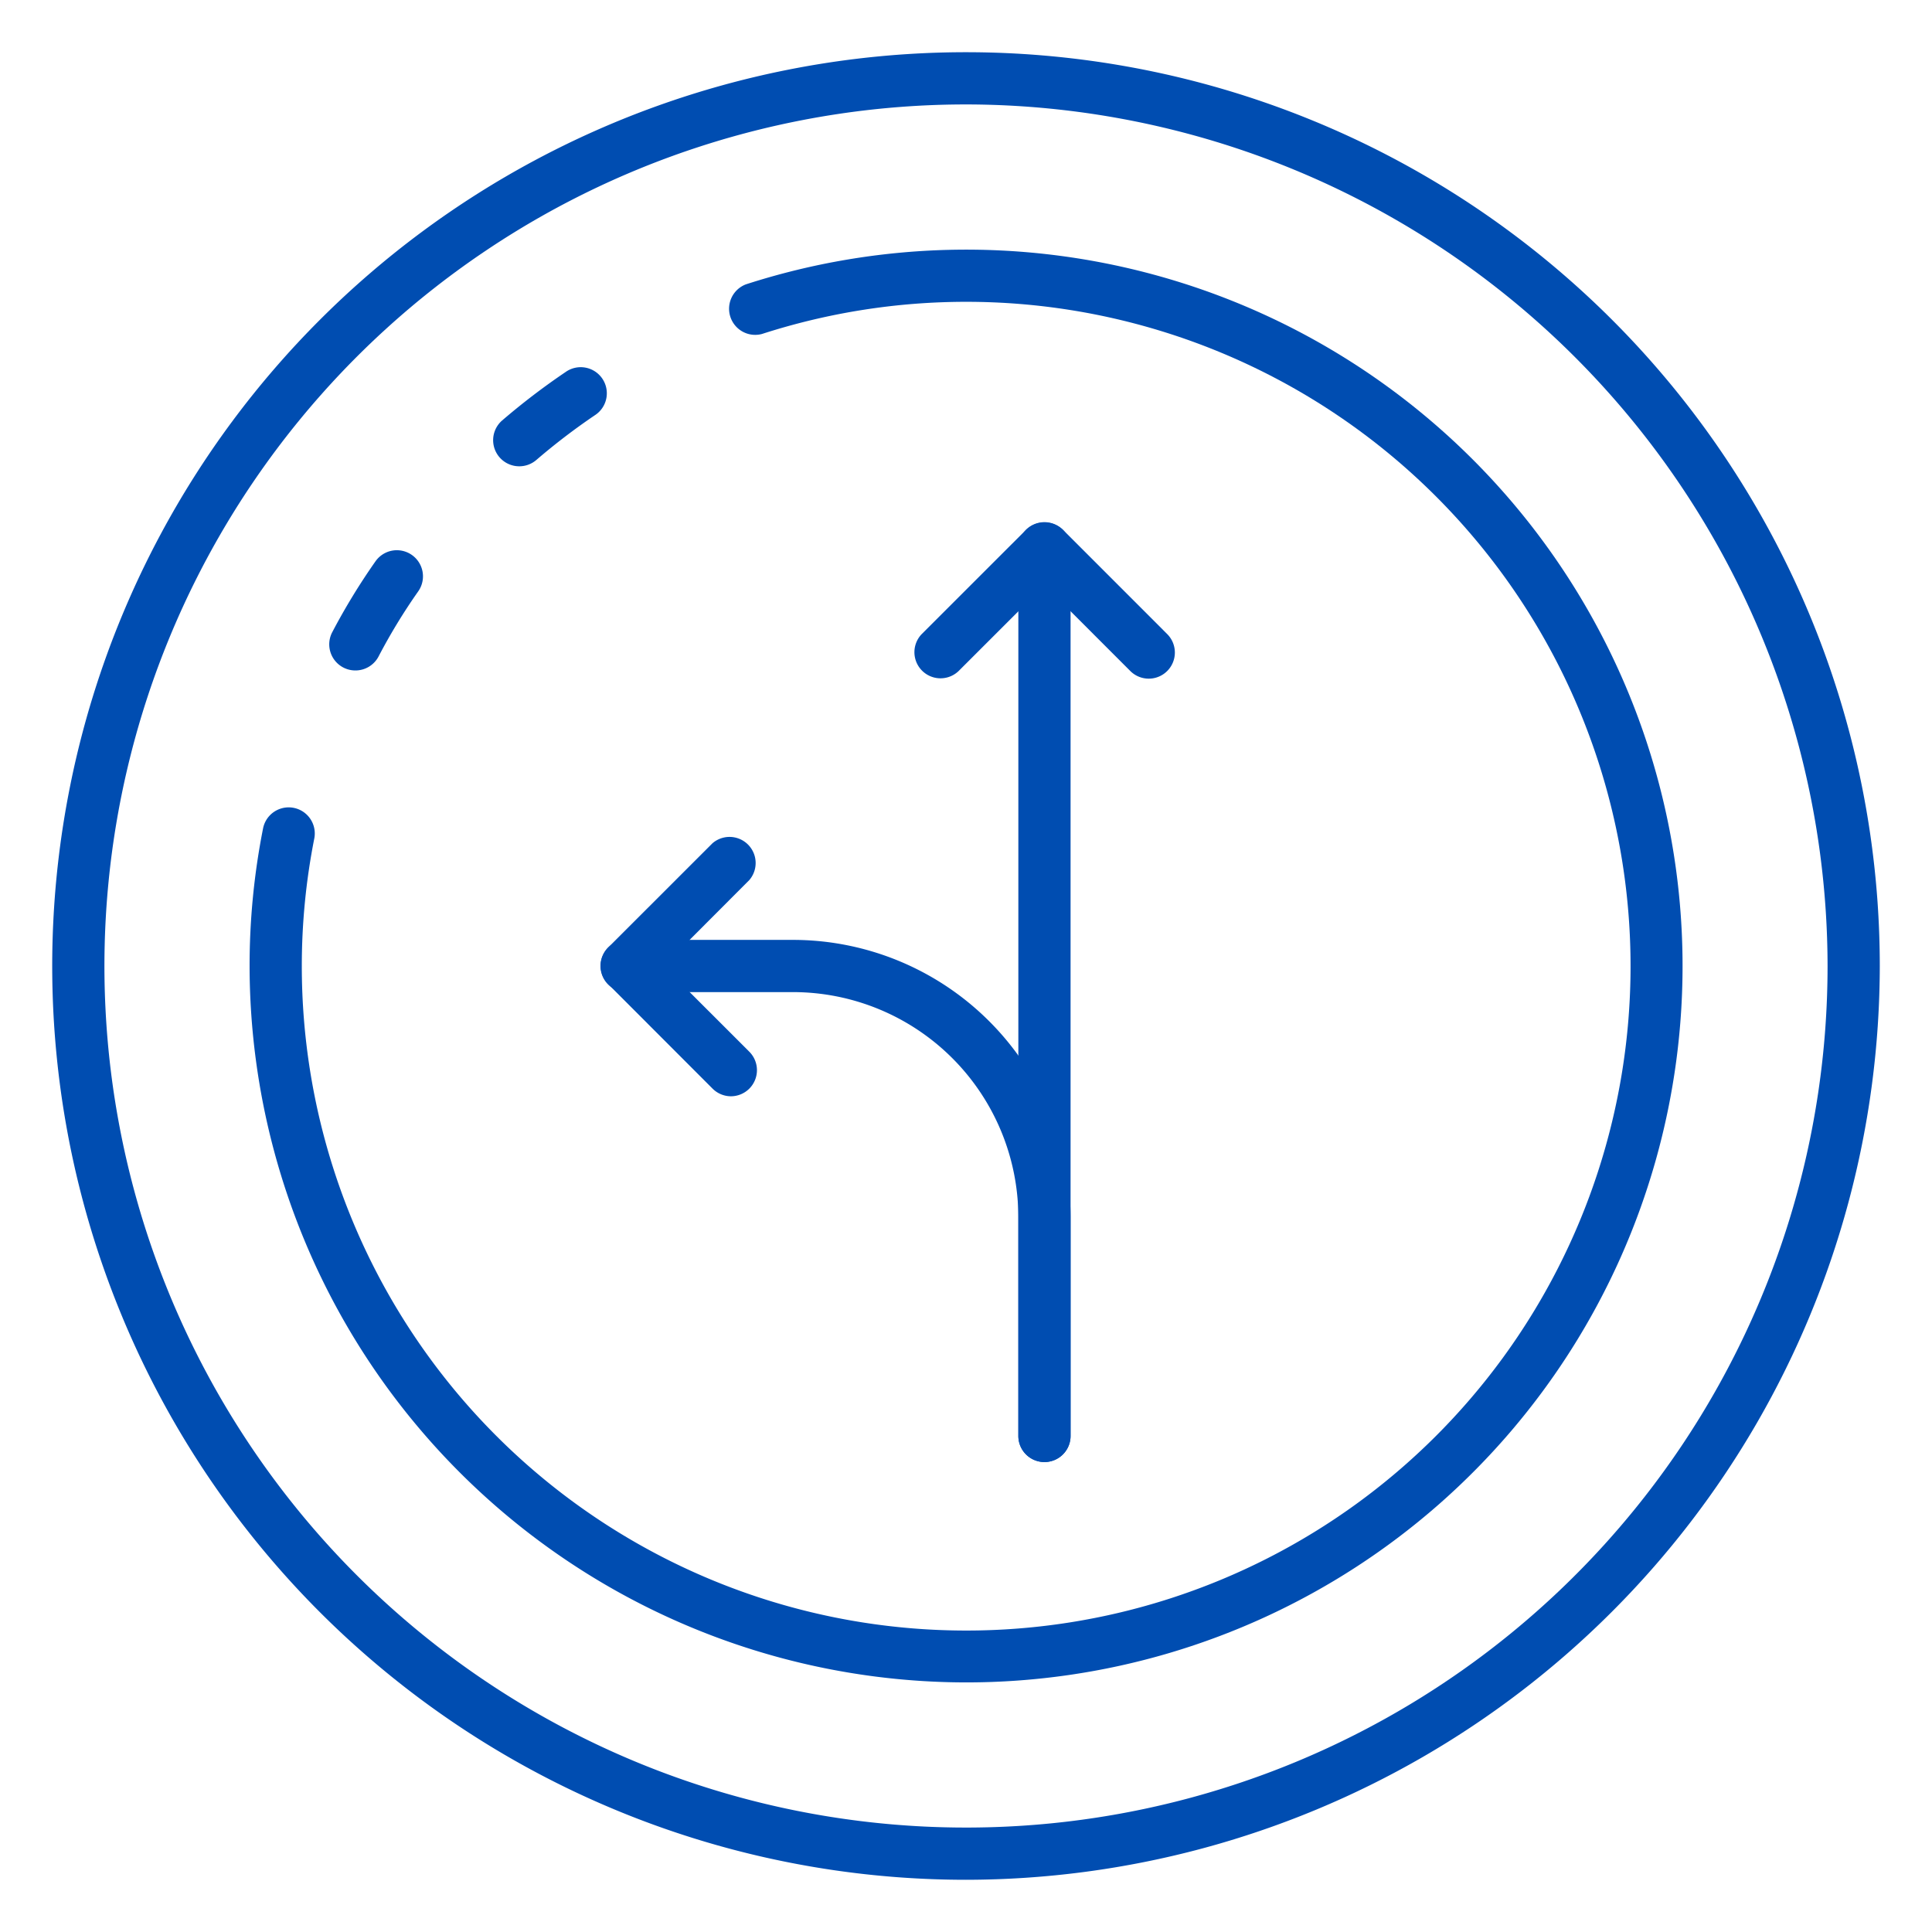
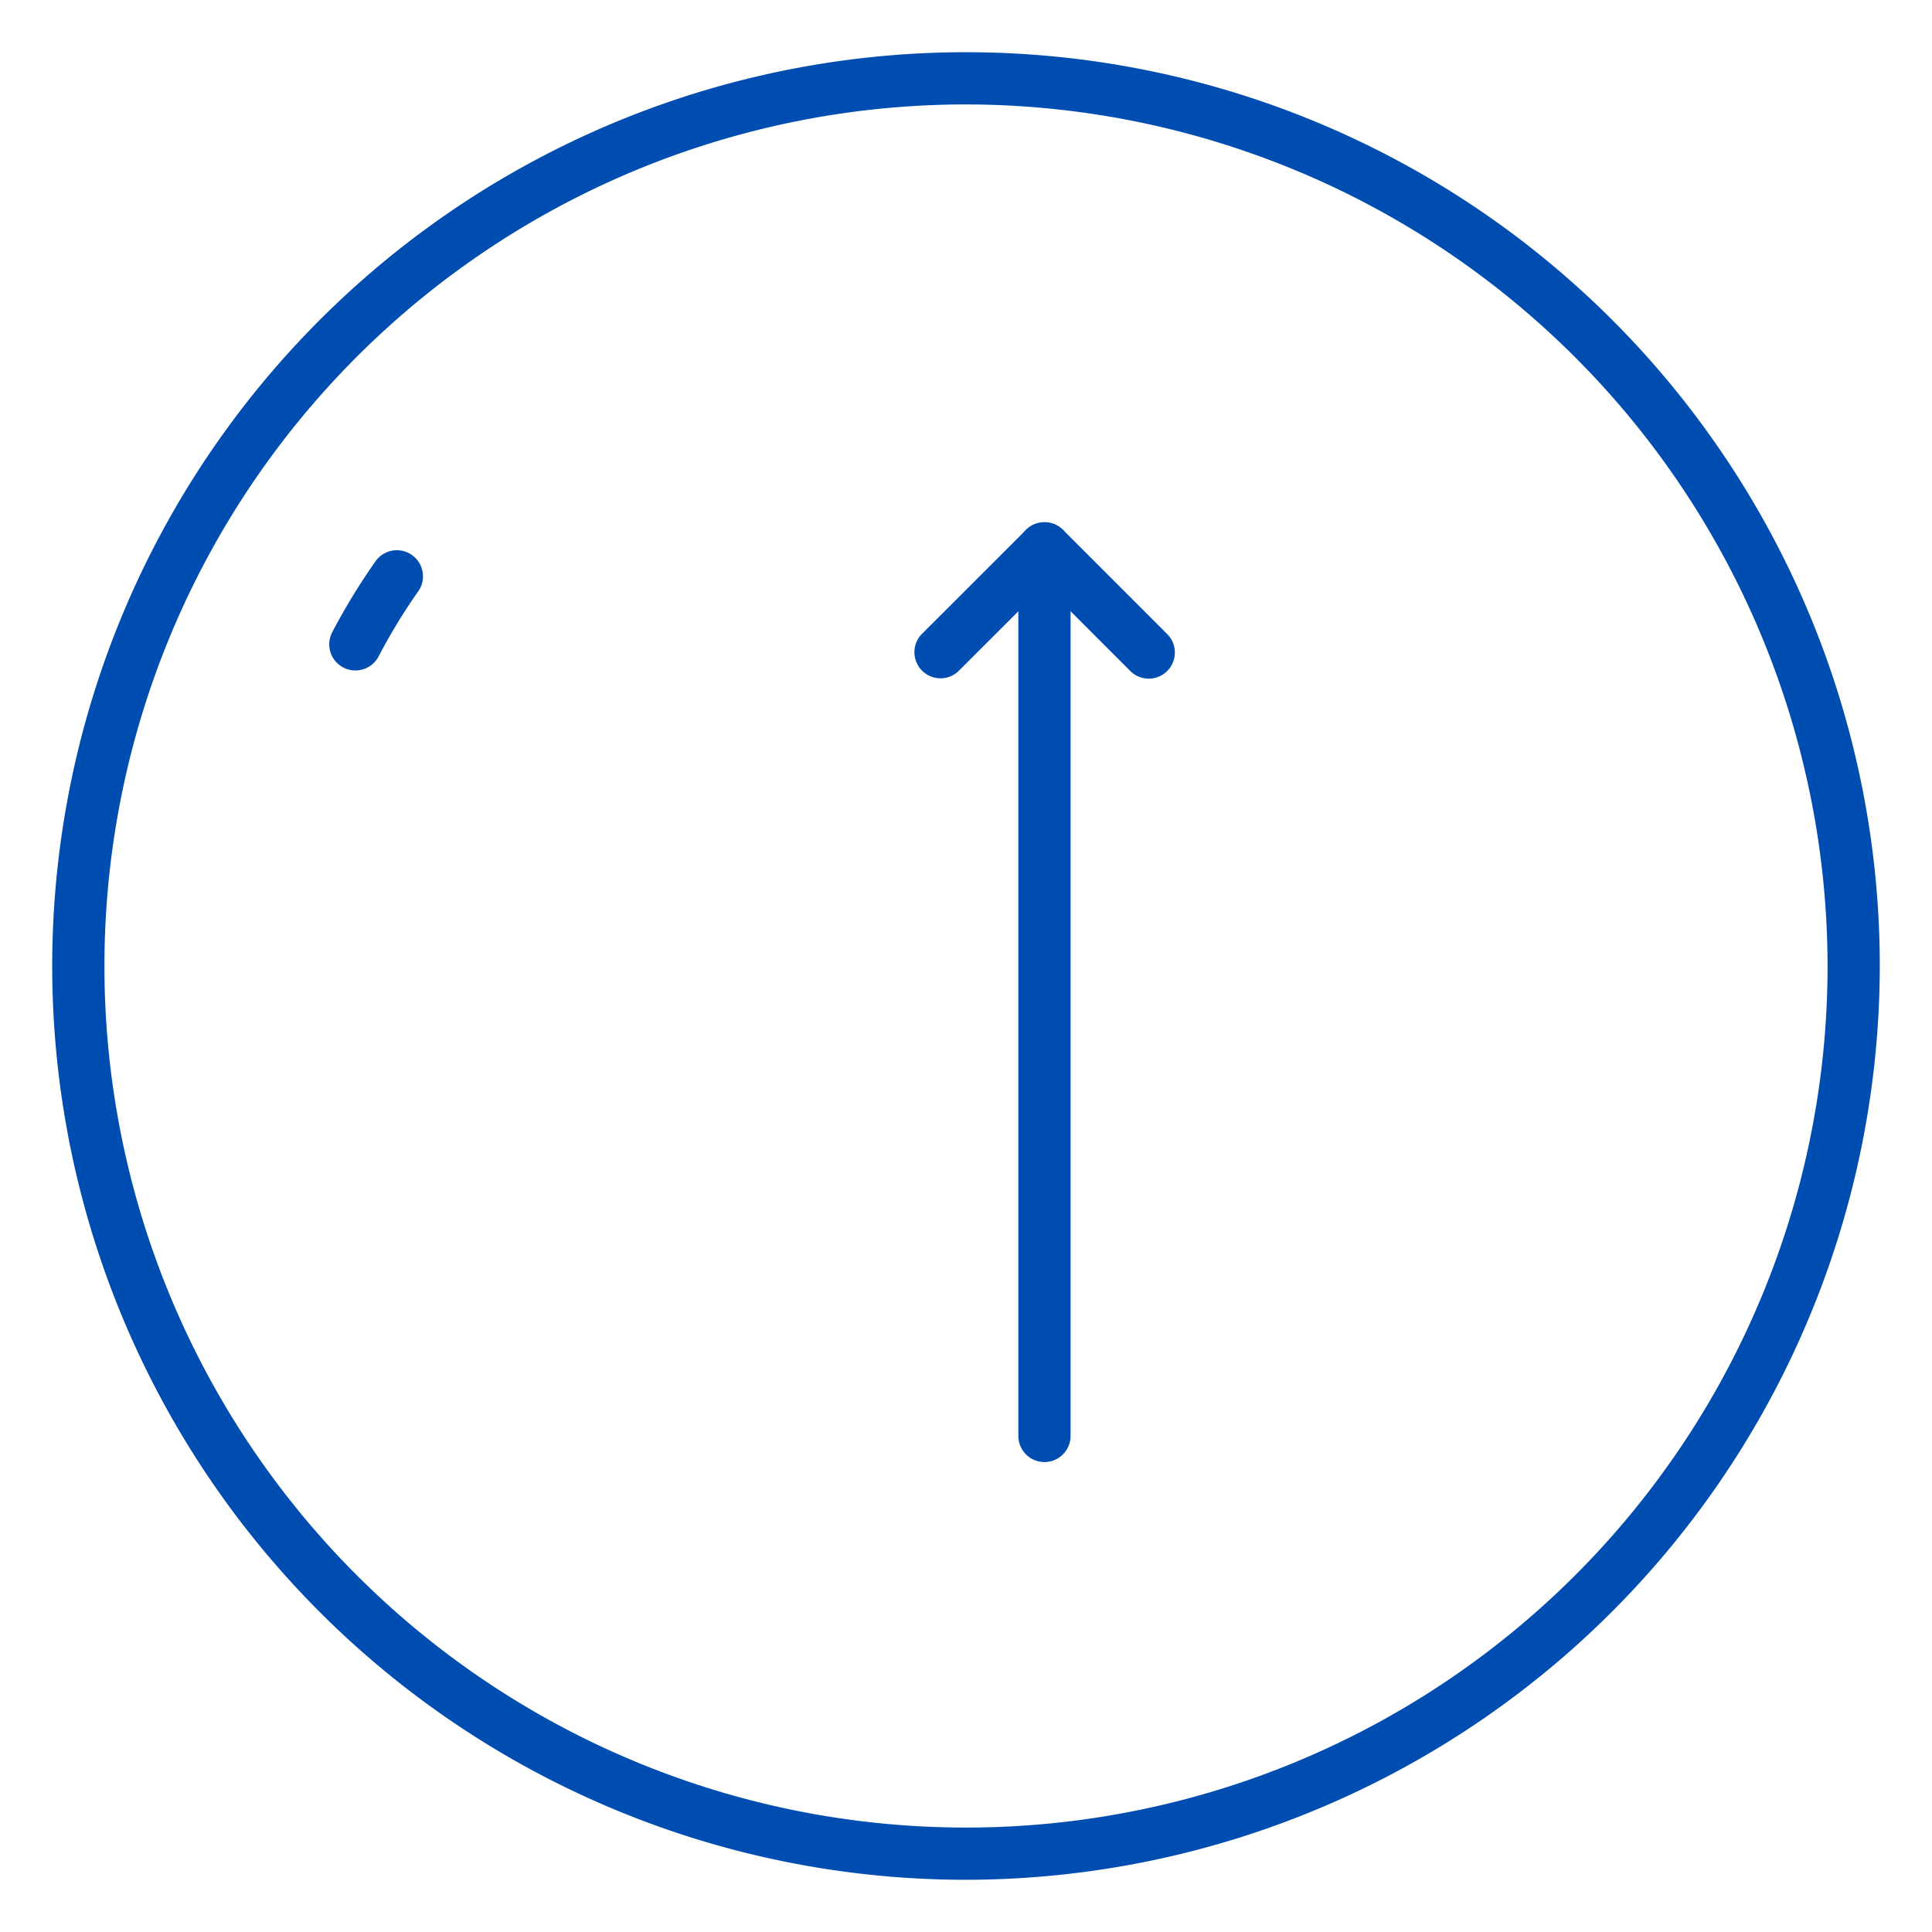
<svg xmlns="http://www.w3.org/2000/svg" id="Icons" height="300" viewBox="0 0 74 74" width="300" version="1.1">
  <g transform="matrix(1,0,0,1,0,0)">
    <path d="m37 72a35 35 0 1 1 35-35 35.04 35.04 0 0 1 -35 35zm0-68a33 33 0 1 0 33 33 33.038 33.038 0 0 0 -33-33z" fill="#004db1" fill-opacity="1" data-original-color="#000000ff" stroke="none" stroke-opacity="1" />
-     <path d="m13.609 25.68a1 1 0 0 1 -.885-1.462 24.587 24.587 0 0 1 1.658-2.718 1 1 0 0 1 1.637 1.15 22.131 22.131 0 0 0 -1.522 2.5 1 1 0 0 1 -.888.53z" fill="#004db1" fill-opacity="1" data-original-color="#000000ff" stroke="none" stroke-opacity="1" />
-     <path d="m37 64.44a27.471 27.471 0 0 1 -27.44-27.44 27.054 27.054 0 0 1 .519-5.286 1 1 0 0 1 1.961.392 25.15 25.15 0 0 0 -.48 4.894 25.447 25.447 0 1 0 17.628-24.209 1 1 0 0 1 -.617-1.9 27.439 27.439 0 1 1 8.429 53.549z" fill="#004db1" fill-opacity="1" data-original-color="#000000ff" stroke="none" stroke-opacity="1" />
-     <path d="m19.89 17.86a1 1 0 0 1 -.655-1.757 26.565 26.565 0 0 1 2.423-1.85 1 1 0 1 1 1.123 1.654 24.593 24.593 0 0 0 -2.237 1.71 1 1 0 0 1 -.654.243z" fill="#004db1" fill-opacity="1" data-original-color="#000000ff" stroke="none" stroke-opacity="1" />
+     <path d="m13.609 25.68a1 1 0 0 1 -.885-1.462 24.587 24.587 0 0 1 1.658-2.718 1 1 0 0 1 1.637 1.15 22.131 22.131 0 0 0 -1.522 2.5 1 1 0 0 1 -.888.53" fill="#004db1" fill-opacity="1" data-original-color="#000000ff" stroke="none" stroke-opacity="1" />
    <path d="m44 25.994a1 1 0 0 1 -.707-.293l-3.286-3.287-3.288 3.286a1 1 0 0 1 -1.414-1.414l3.995-3.993a1.029 1.029 0 0 1 1.414 0l3.993 3.994a1 1 0 0 1 -.707 1.707z" fill="#004db1" fill-opacity="1" data-original-color="#000000ff" stroke="none" stroke-opacity="1" />
-     <path d="m28 41.99a1 1 0 0 1 -.707-.293l-3.993-3.997a1 1 0 0 1 0-1.414l3.988-3.986a1 1 0 0 1 1.412 1.409l-3.284 3.291 3.284 3.283a1 1 0 0 1 -.7 1.707z" fill="#004db1" fill-opacity="1" data-original-color="#000000ff" stroke="none" stroke-opacity="1" />
    <path d="m40.005 56a1 1 0 0 1 -1-1v-34a1 1 0 0 1 2 0v34a1 1 0 0 1 -1 1z" fill="#004db1" fill-opacity="1" data-original-color="#000000ff" stroke="none" stroke-opacity="1" />
-     <path d="m40.005 56a1 1 0 0 1 -1-1v-8.377a8.637 8.637 0 0 0 -8.627-8.623h-6.378a1 1 0 0 1 0-2h6.376a10.639 10.639 0 0 1 10.629 10.623v8.377a1 1 0 0 1 -1 1z" fill="#004db1" fill-opacity="1" data-original-color="#000000ff" stroke="none" stroke-opacity="1" />
  </g>
</svg>